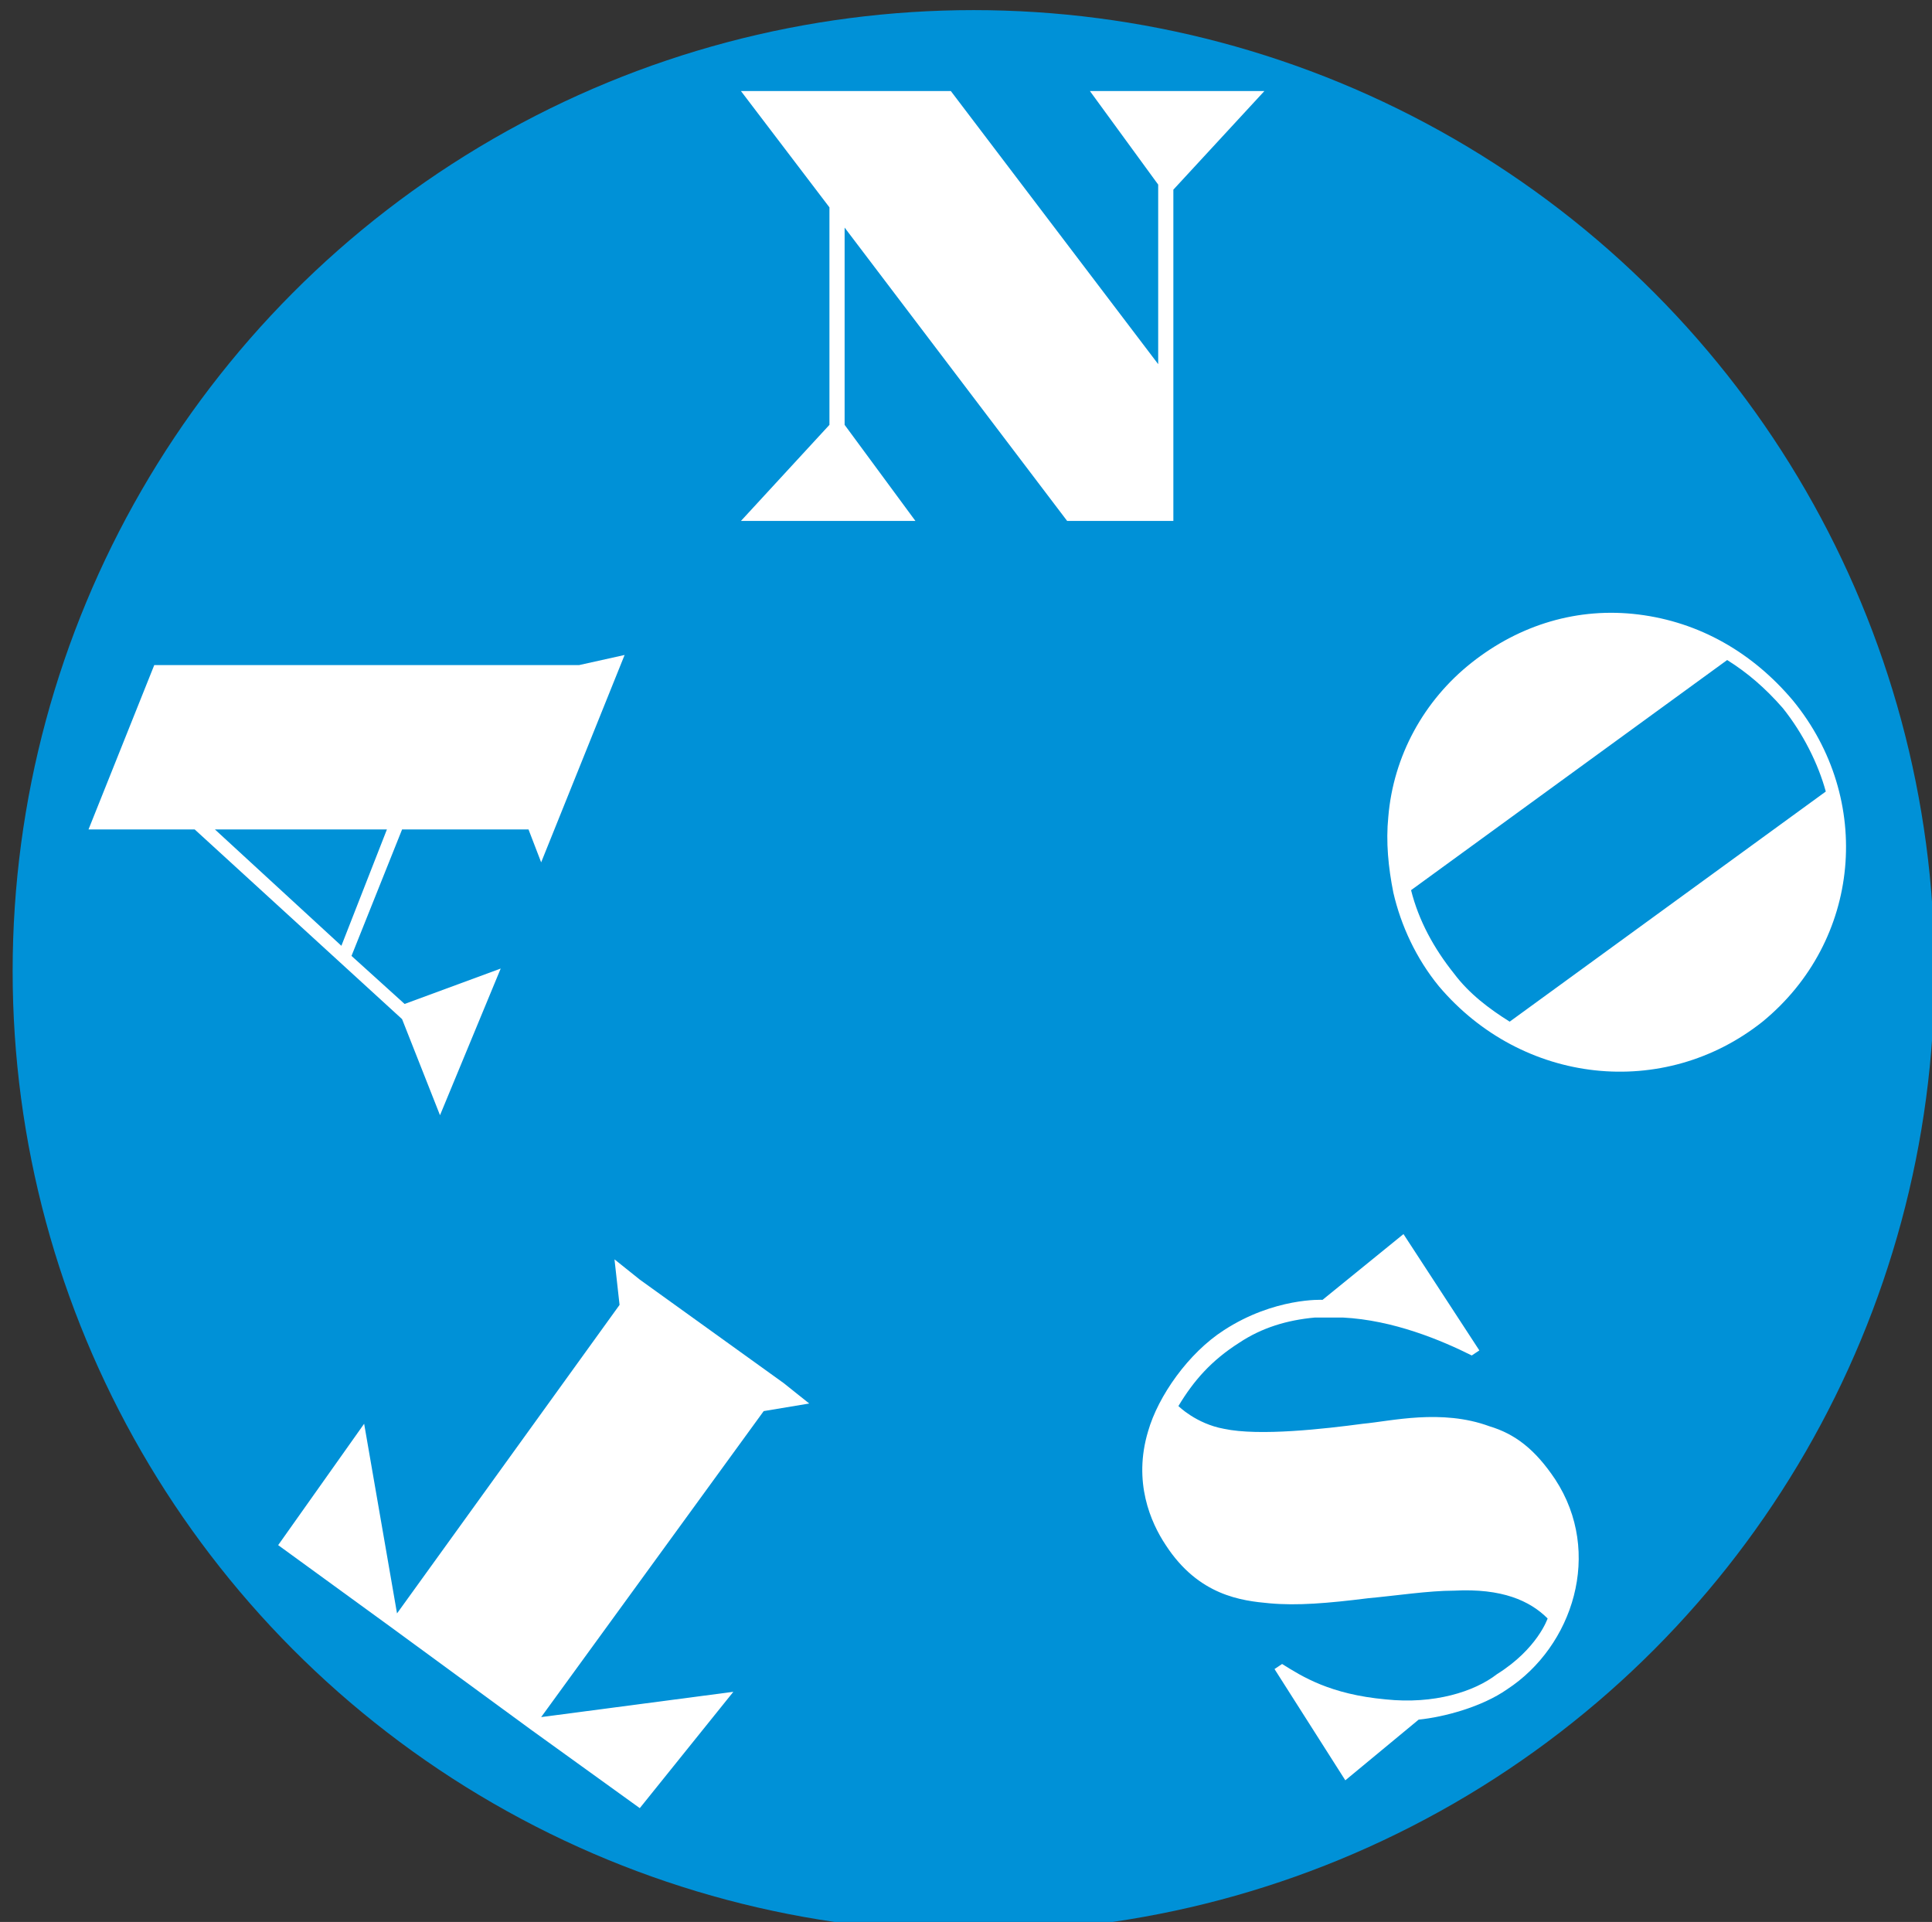
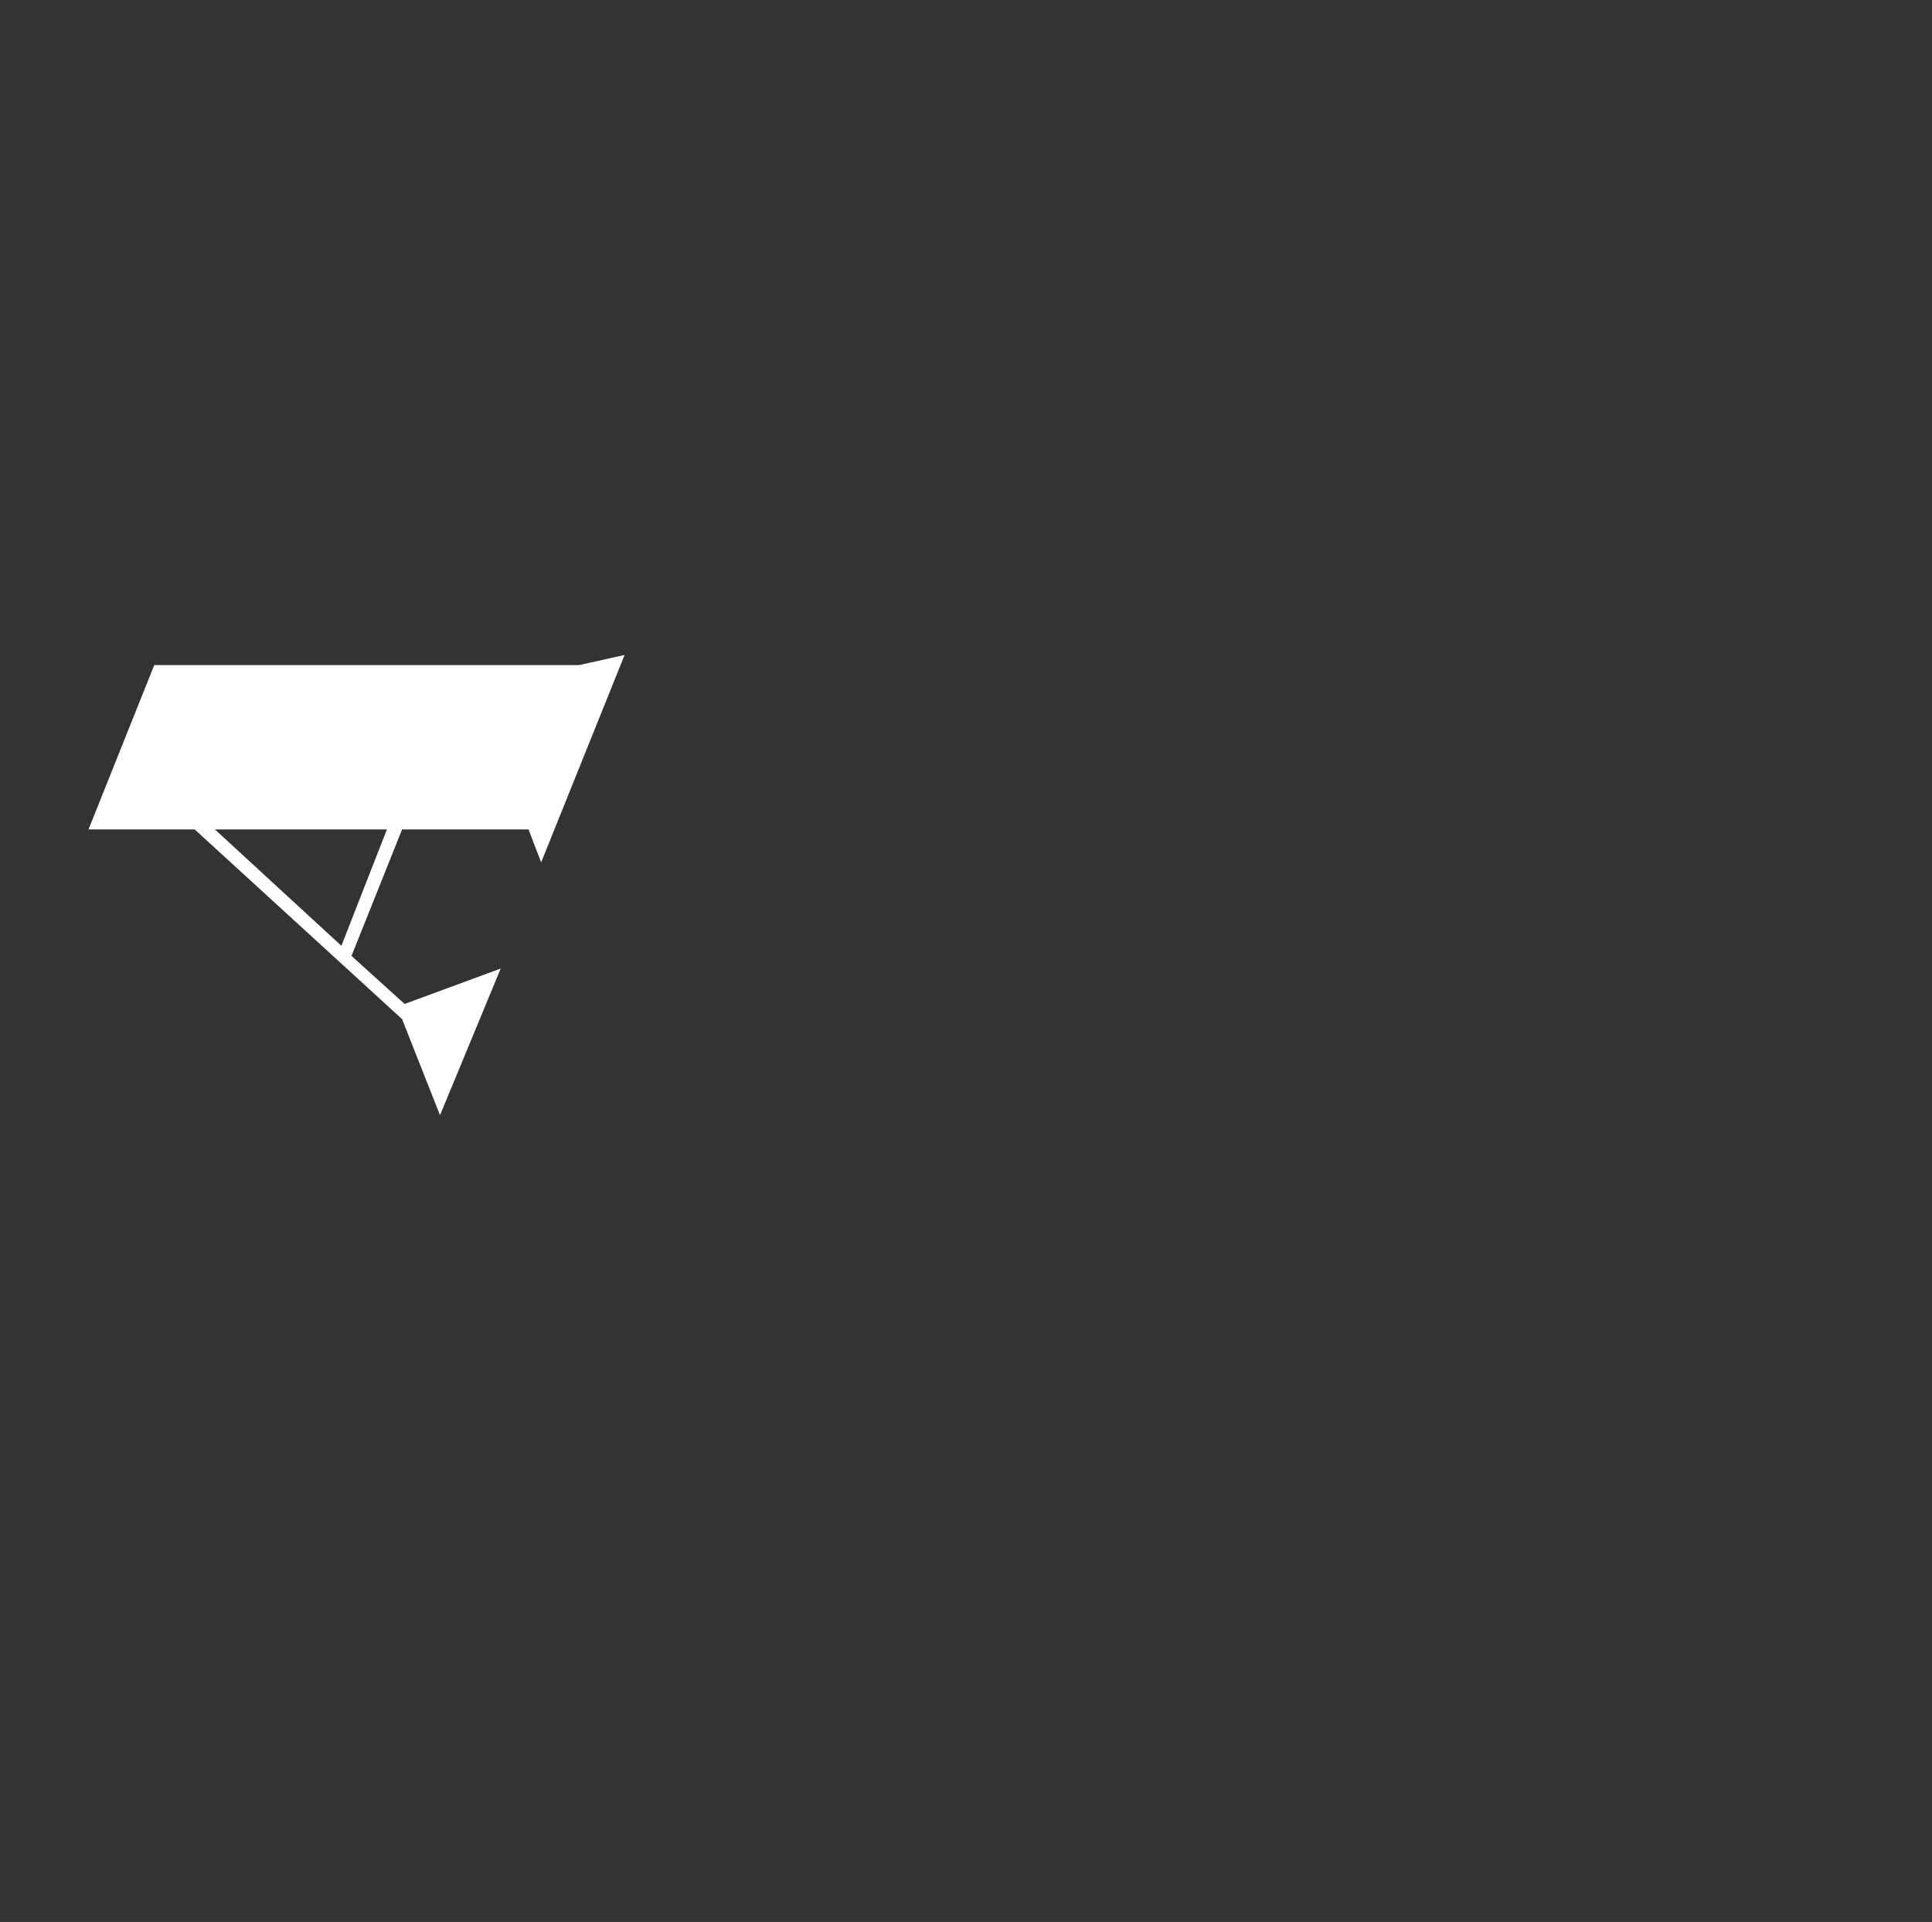
<svg xmlns="http://www.w3.org/2000/svg" version="1.1" id="レイヤー_1" x="0px" y="0px" width="76.4px" height="76px" viewBox="0 0 76.4 76" style="enable-background:new 0 0 76.4 76;" xml:space="preserve">
  <rect x="0" y="0" width="76.4" height="76" fill="#333333" stroke="none" />
  <style type="text/css">
	.st0{fill:#0091D7;}
	.st1{fill:#FFFFFF;}
</style>
  <g>
-     <circle class="st0" cx="38.5" cy="38.4" r="38" />
-   </g>
-   <path class="st1" d="M55.5,48.8l3,4.6l-0.3,0.2c-1.2-0.6-3.1-1.4-5.1-1.5c-0.4,0-0.7,0-1.1,0c-1.1,0.1-2.1,0.4-3,1  c-1.1,0.7-1.8,1.5-2.4,2.5c0,0,0.7,0.7,1.8,0.9c1.4,0.3,4,0,5.5-0.2c1.1-0.1,3.1-0.6,5,0.1c1,0.3,1.8,0.9,2.6,2.1  c1.9,2.9,0.7,6.6-1.9,8.3c-1,0.7-2.5,1.1-3.5,1.2l-2.9,2.4L50.4,66l0.3-0.2c0.8,0.5,1.9,1.2,4.1,1.4c1.9,0.2,3.5-0.3,4.4-1  c1.6-1,2-2.2,2-2.2c-0.7-0.7-1.8-1.2-3.7-1.1c-1,0-2.3,0.2-3.4,0.3c-1.6,0.2-2.8,0.3-3.9,0.2s-2.8-0.3-4.1-2.3  c-0.6-0.9-1.3-2.5-0.7-4.5c0.4-1.4,1.6-3.1,3-4c2-1.3,3.9-1.2,3.9-1.2L55.5,48.8z" />
+     </g>
  <path class="st1" d="M22.9,26.3l-16.8,0l-2.6,6.5l4.2,0l8.2,7.5l1.5,3.8l2.4-5.8L16,39.7l-2.1-1.9l2-5l5,0l0.5,1.3l3.3-8.2  L22.9,26.3z M13.5,37.4l-5-4.6l6.8,0L13.5,37.4z" />
-   <polygon class="st1" points="37.6,3.6 29.3,3.6 32.8,8.2 32.8,16.8 29.3,20.6 36.2,20.6 33.4,16.8 33.4,9 42.2,20.6 45.8,20.6   45.8,20.6 46.4,20.6 46.4,7.5 50,3.6 43.1,3.6 45.8,7.3 45.8,14.4 " />
-   <path class="st1" d="M69.7,40.4c3.9-3.2,4.4-8.8,1.2-12.7c-1.6-1.9-3.7-3.1-6.1-3.4c-2.4-0.3-4.7,0.4-6.6,1.9  c-1.9,1.5-3.1,3.7-3.3,6.1c-0.1,1,0,2,0.2,3c0.3,1.3,0.9,2.6,1.8,3.7C60.2,42.9,65.8,43.5,69.7,40.4z M57.5,38.5  c-0.8-1-1.4-2.1-1.7-3.3l12.5-9.1c0.8,0.5,1.5,1.1,2.2,1.9c0.8,1,1.4,2.2,1.7,3.3l-12.5,9.1C58.9,39.9,58.1,39.3,57.5,38.5z" />
-   <polygon class="st1" points="15.7,63.8 14.4,56.3 11,61.1 15.4,64.3 15.4,64.3 21,68.4 21,68.4 25.3,71.5 29,66.9 21.4,67.9   30.2,55.8 32,55.5 31,54.7 25.3,50.6 24.3,49.8 24.5,51.6 " />
</svg>